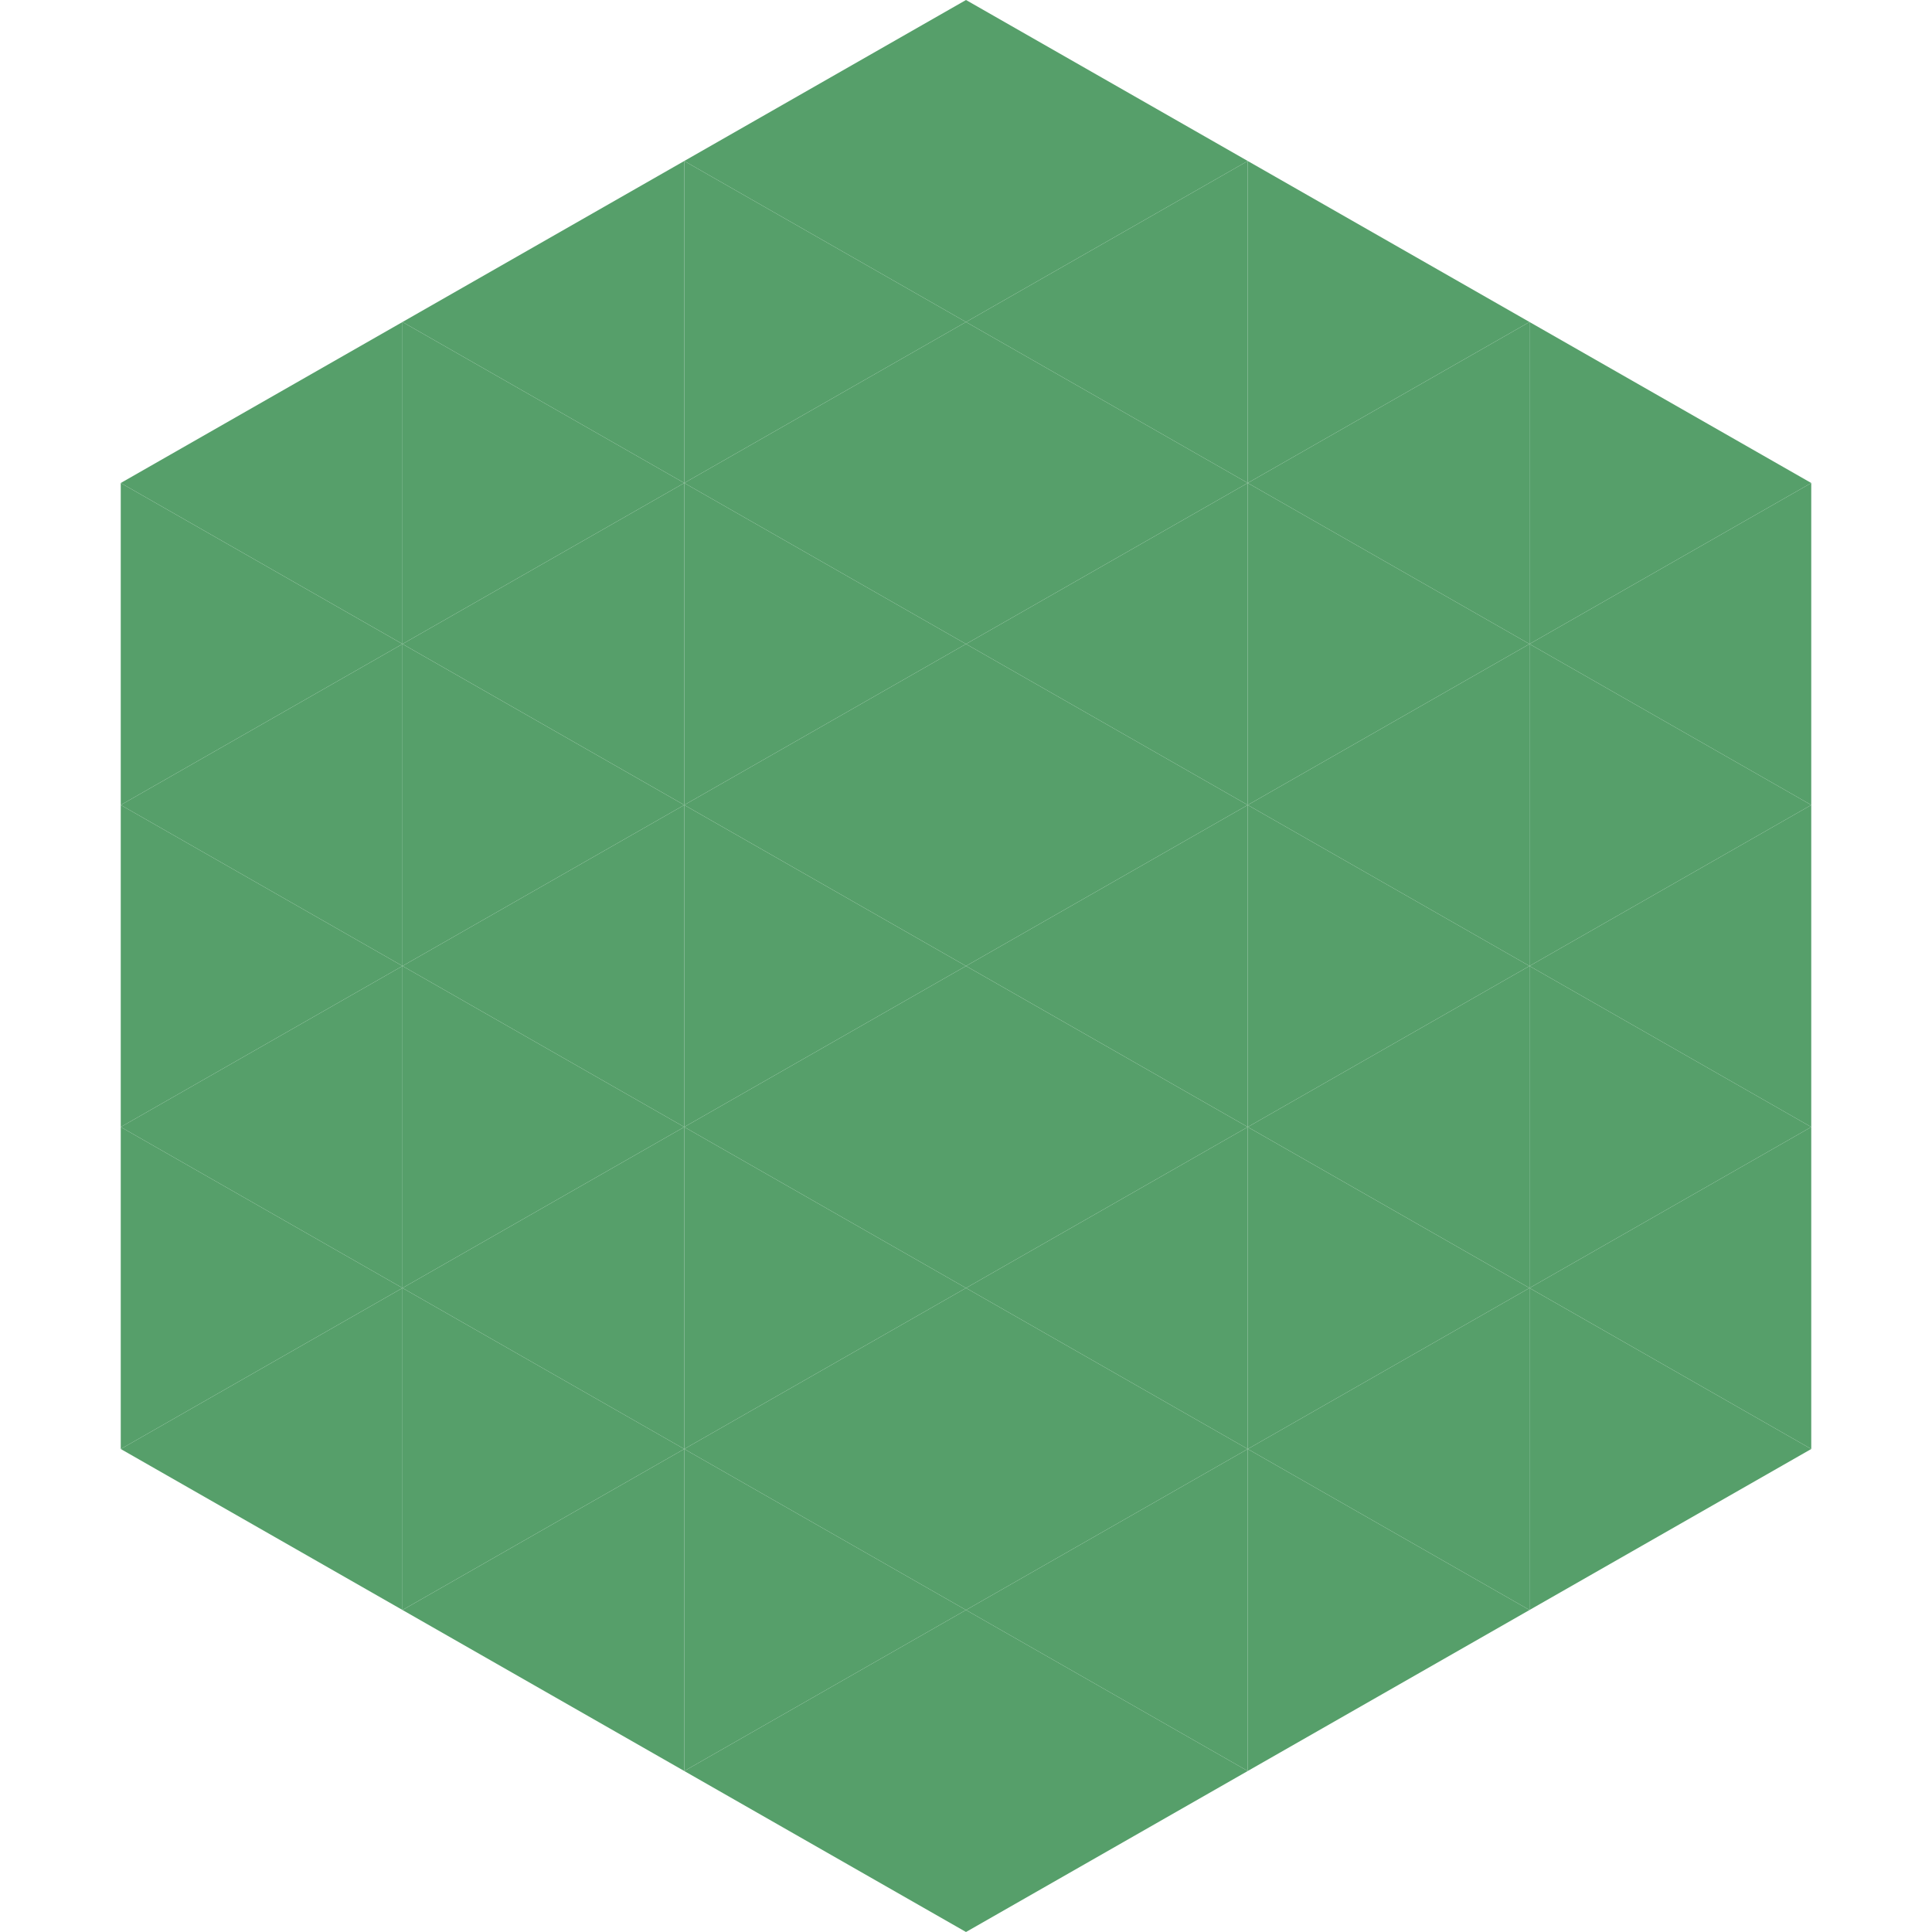
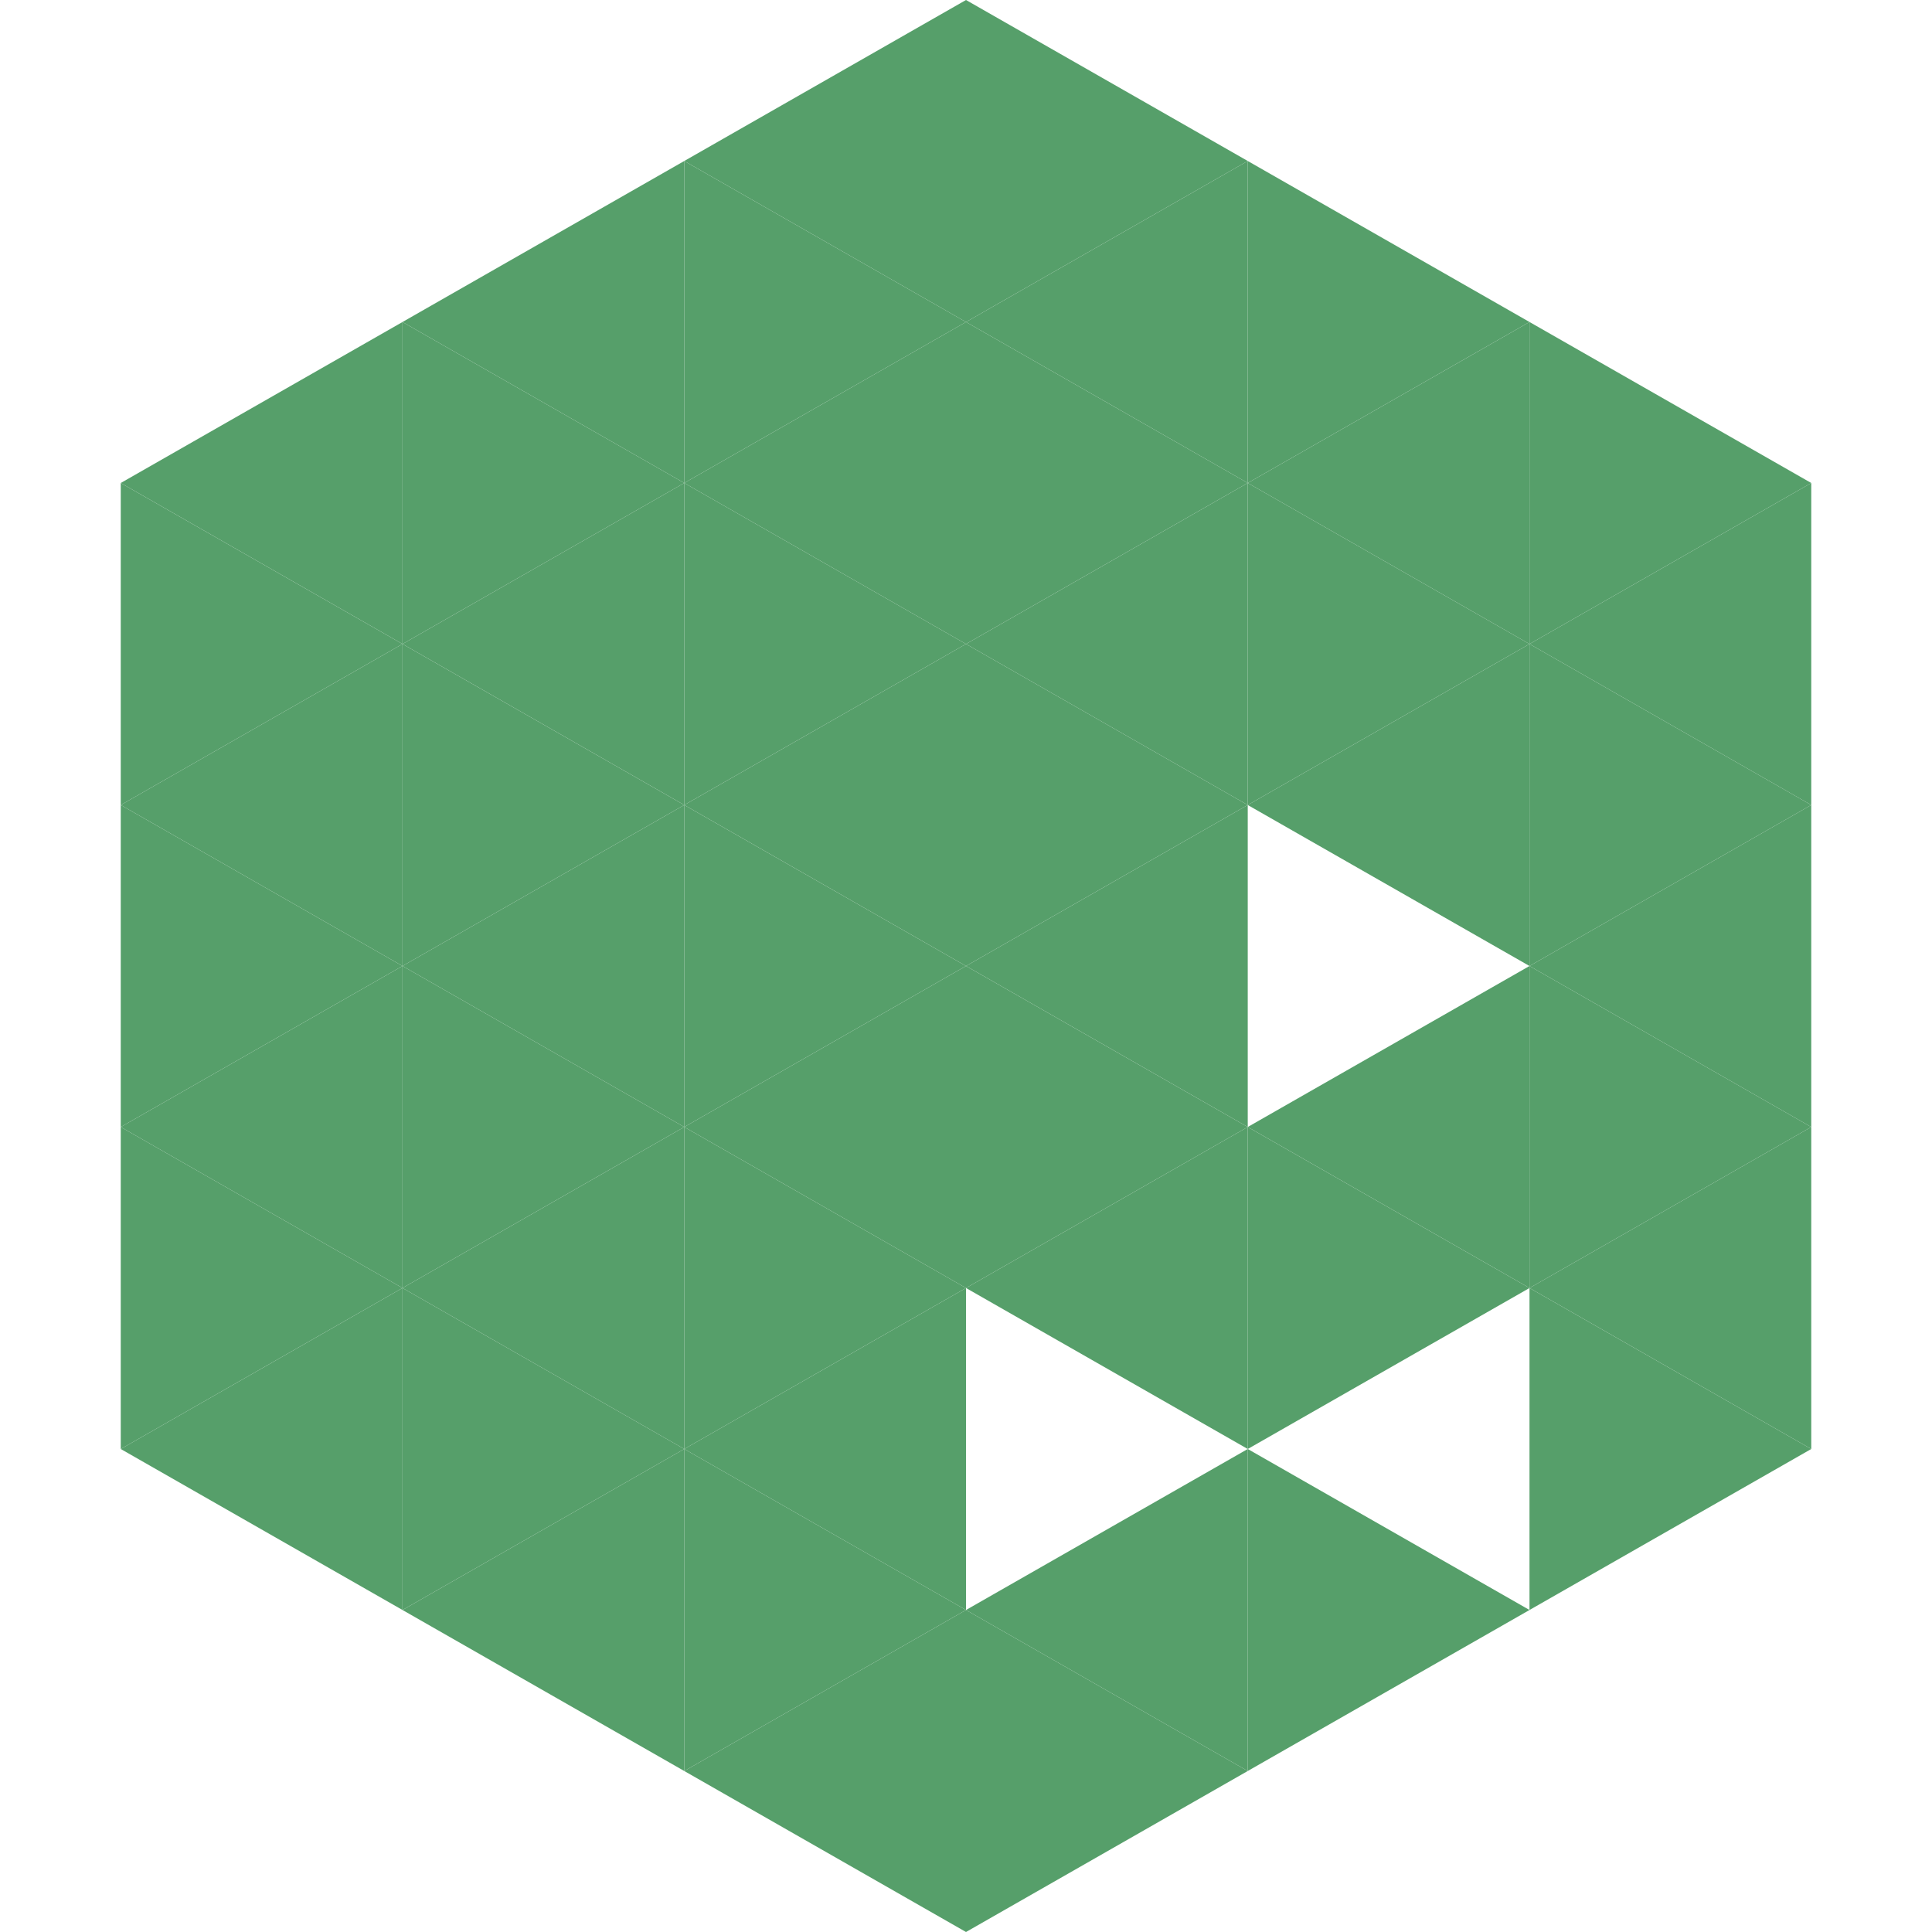
<svg xmlns="http://www.w3.org/2000/svg" width="240" height="240">
  <polygon points="50,40 15,60 50,80" style="fill:rgb(86,159,106)" />
  <polygon points="190,40 225,60 190,80" style="fill:rgb(86,159,106)" />
  <polygon points="15,60 50,80 15,100" style="fill:rgb(86,159,106)" />
  <polygon points="225,60 190,80 225,100" style="fill:rgb(86,159,106)" />
  <polygon points="50,80 15,100 50,120" style="fill:rgb(86,159,106)" />
  <polygon points="190,80 225,100 190,120" style="fill:rgb(86,159,106)" />
  <polygon points="15,100 50,120 15,140" style="fill:rgb(86,159,106)" />
  <polygon points="225,100 190,120 225,140" style="fill:rgb(86,159,106)" />
  <polygon points="50,120 15,140 50,160" style="fill:rgb(86,159,106)" />
  <polygon points="190,120 225,140 190,160" style="fill:rgb(86,159,106)" />
  <polygon points="15,140 50,160 15,180" style="fill:rgb(86,159,106)" />
  <polygon points="225,140 190,160 225,180" style="fill:rgb(86,159,106)" />
  <polygon points="50,160 15,180 50,200" style="fill:rgb(86,159,106)" />
  <polygon points="190,160 225,180 190,200" style="fill:rgb(86,159,106)" />
  <polygon points="15,180 50,200 15,220" style="fill:rgb(255,255,255); fill-opacity:0" />
-   <polygon points="225,180 190,200 225,220" style="fill:rgb(255,255,255); fill-opacity:0" />
  <polygon points="50,0 85,20 50,40" style="fill:rgb(255,255,255); fill-opacity:0" />
  <polygon points="190,0 155,20 190,40" style="fill:rgb(255,255,255); fill-opacity:0" />
  <polygon points="85,20 50,40 85,60" style="fill:rgb(86,159,106)" />
  <polygon points="155,20 190,40 155,60" style="fill:rgb(86,159,106)" />
  <polygon points="50,40 85,60 50,80" style="fill:rgb(86,159,106)" />
  <polygon points="190,40 155,60 190,80" style="fill:rgb(86,159,106)" />
  <polygon points="85,60 50,80 85,100" style="fill:rgb(86,159,106)" />
  <polygon points="155,60 190,80 155,100" style="fill:rgb(86,159,106)" />
  <polygon points="50,80 85,100 50,120" style="fill:rgb(86,159,106)" />
  <polygon points="190,80 155,100 190,120" style="fill:rgb(86,159,106)" />
  <polygon points="85,100 50,120 85,140" style="fill:rgb(86,159,106)" />
-   <polygon points="155,100 190,120 155,140" style="fill:rgb(86,159,106)" />
  <polygon points="50,120 85,140 50,160" style="fill:rgb(86,159,106)" />
  <polygon points="190,120 155,140 190,160" style="fill:rgb(86,159,106)" />
  <polygon points="85,140 50,160 85,180" style="fill:rgb(86,159,106)" />
  <polygon points="155,140 190,160 155,180" style="fill:rgb(86,159,106)" />
  <polygon points="50,160 85,180 50,200" style="fill:rgb(86,159,106)" />
-   <polygon points="190,160 155,180 190,200" style="fill:rgb(86,159,106)" />
  <polygon points="85,180 50,200 85,220" style="fill:rgb(86,159,106)" />
  <polygon points="155,180 190,200 155,220" style="fill:rgb(86,159,106)" />
  <polygon points="120,0 85,20 120,40" style="fill:rgb(86,159,106)" />
  <polygon points="120,0 155,20 120,40" style="fill:rgb(86,159,106)" />
  <polygon points="85,20 120,40 85,60" style="fill:rgb(86,159,106)" />
  <polygon points="155,20 120,40 155,60" style="fill:rgb(86,159,106)" />
  <polygon points="120,40 85,60 120,80" style="fill:rgb(86,159,106)" />
  <polygon points="120,40 155,60 120,80" style="fill:rgb(86,159,106)" />
  <polygon points="85,60 120,80 85,100" style="fill:rgb(86,159,106)" />
  <polygon points="155,60 120,80 155,100" style="fill:rgb(86,159,106)" />
  <polygon points="120,80 85,100 120,120" style="fill:rgb(86,159,106)" />
  <polygon points="120,80 155,100 120,120" style="fill:rgb(86,159,106)" />
  <polygon points="85,100 120,120 85,140" style="fill:rgb(86,159,106)" />
  <polygon points="155,100 120,120 155,140" style="fill:rgb(86,159,106)" />
  <polygon points="120,120 85,140 120,160" style="fill:rgb(86,159,106)" />
  <polygon points="120,120 155,140 120,160" style="fill:rgb(86,159,106)" />
  <polygon points="85,140 120,160 85,180" style="fill:rgb(86,159,106)" />
  <polygon points="155,140 120,160 155,180" style="fill:rgb(86,159,106)" />
  <polygon points="120,160 85,180 120,200" style="fill:rgb(86,159,106)" />
-   <polygon points="120,160 155,180 120,200" style="fill:rgb(86,159,106)" />
  <polygon points="85,180 120,200 85,220" style="fill:rgb(86,159,106)" />
  <polygon points="155,180 120,200 155,220" style="fill:rgb(86,159,106)" />
  <polygon points="120,200 85,220 120,240" style="fill:rgb(86,159,106)" />
  <polygon points="120,200 155,220 120,240" style="fill:rgb(86,159,106)" />
  <polygon points="85,220 120,240 85,260" style="fill:rgb(255,255,255); fill-opacity:0" />
  <polygon points="155,220 120,240 155,260" style="fill:rgb(255,255,255); fill-opacity:0" />
</svg>